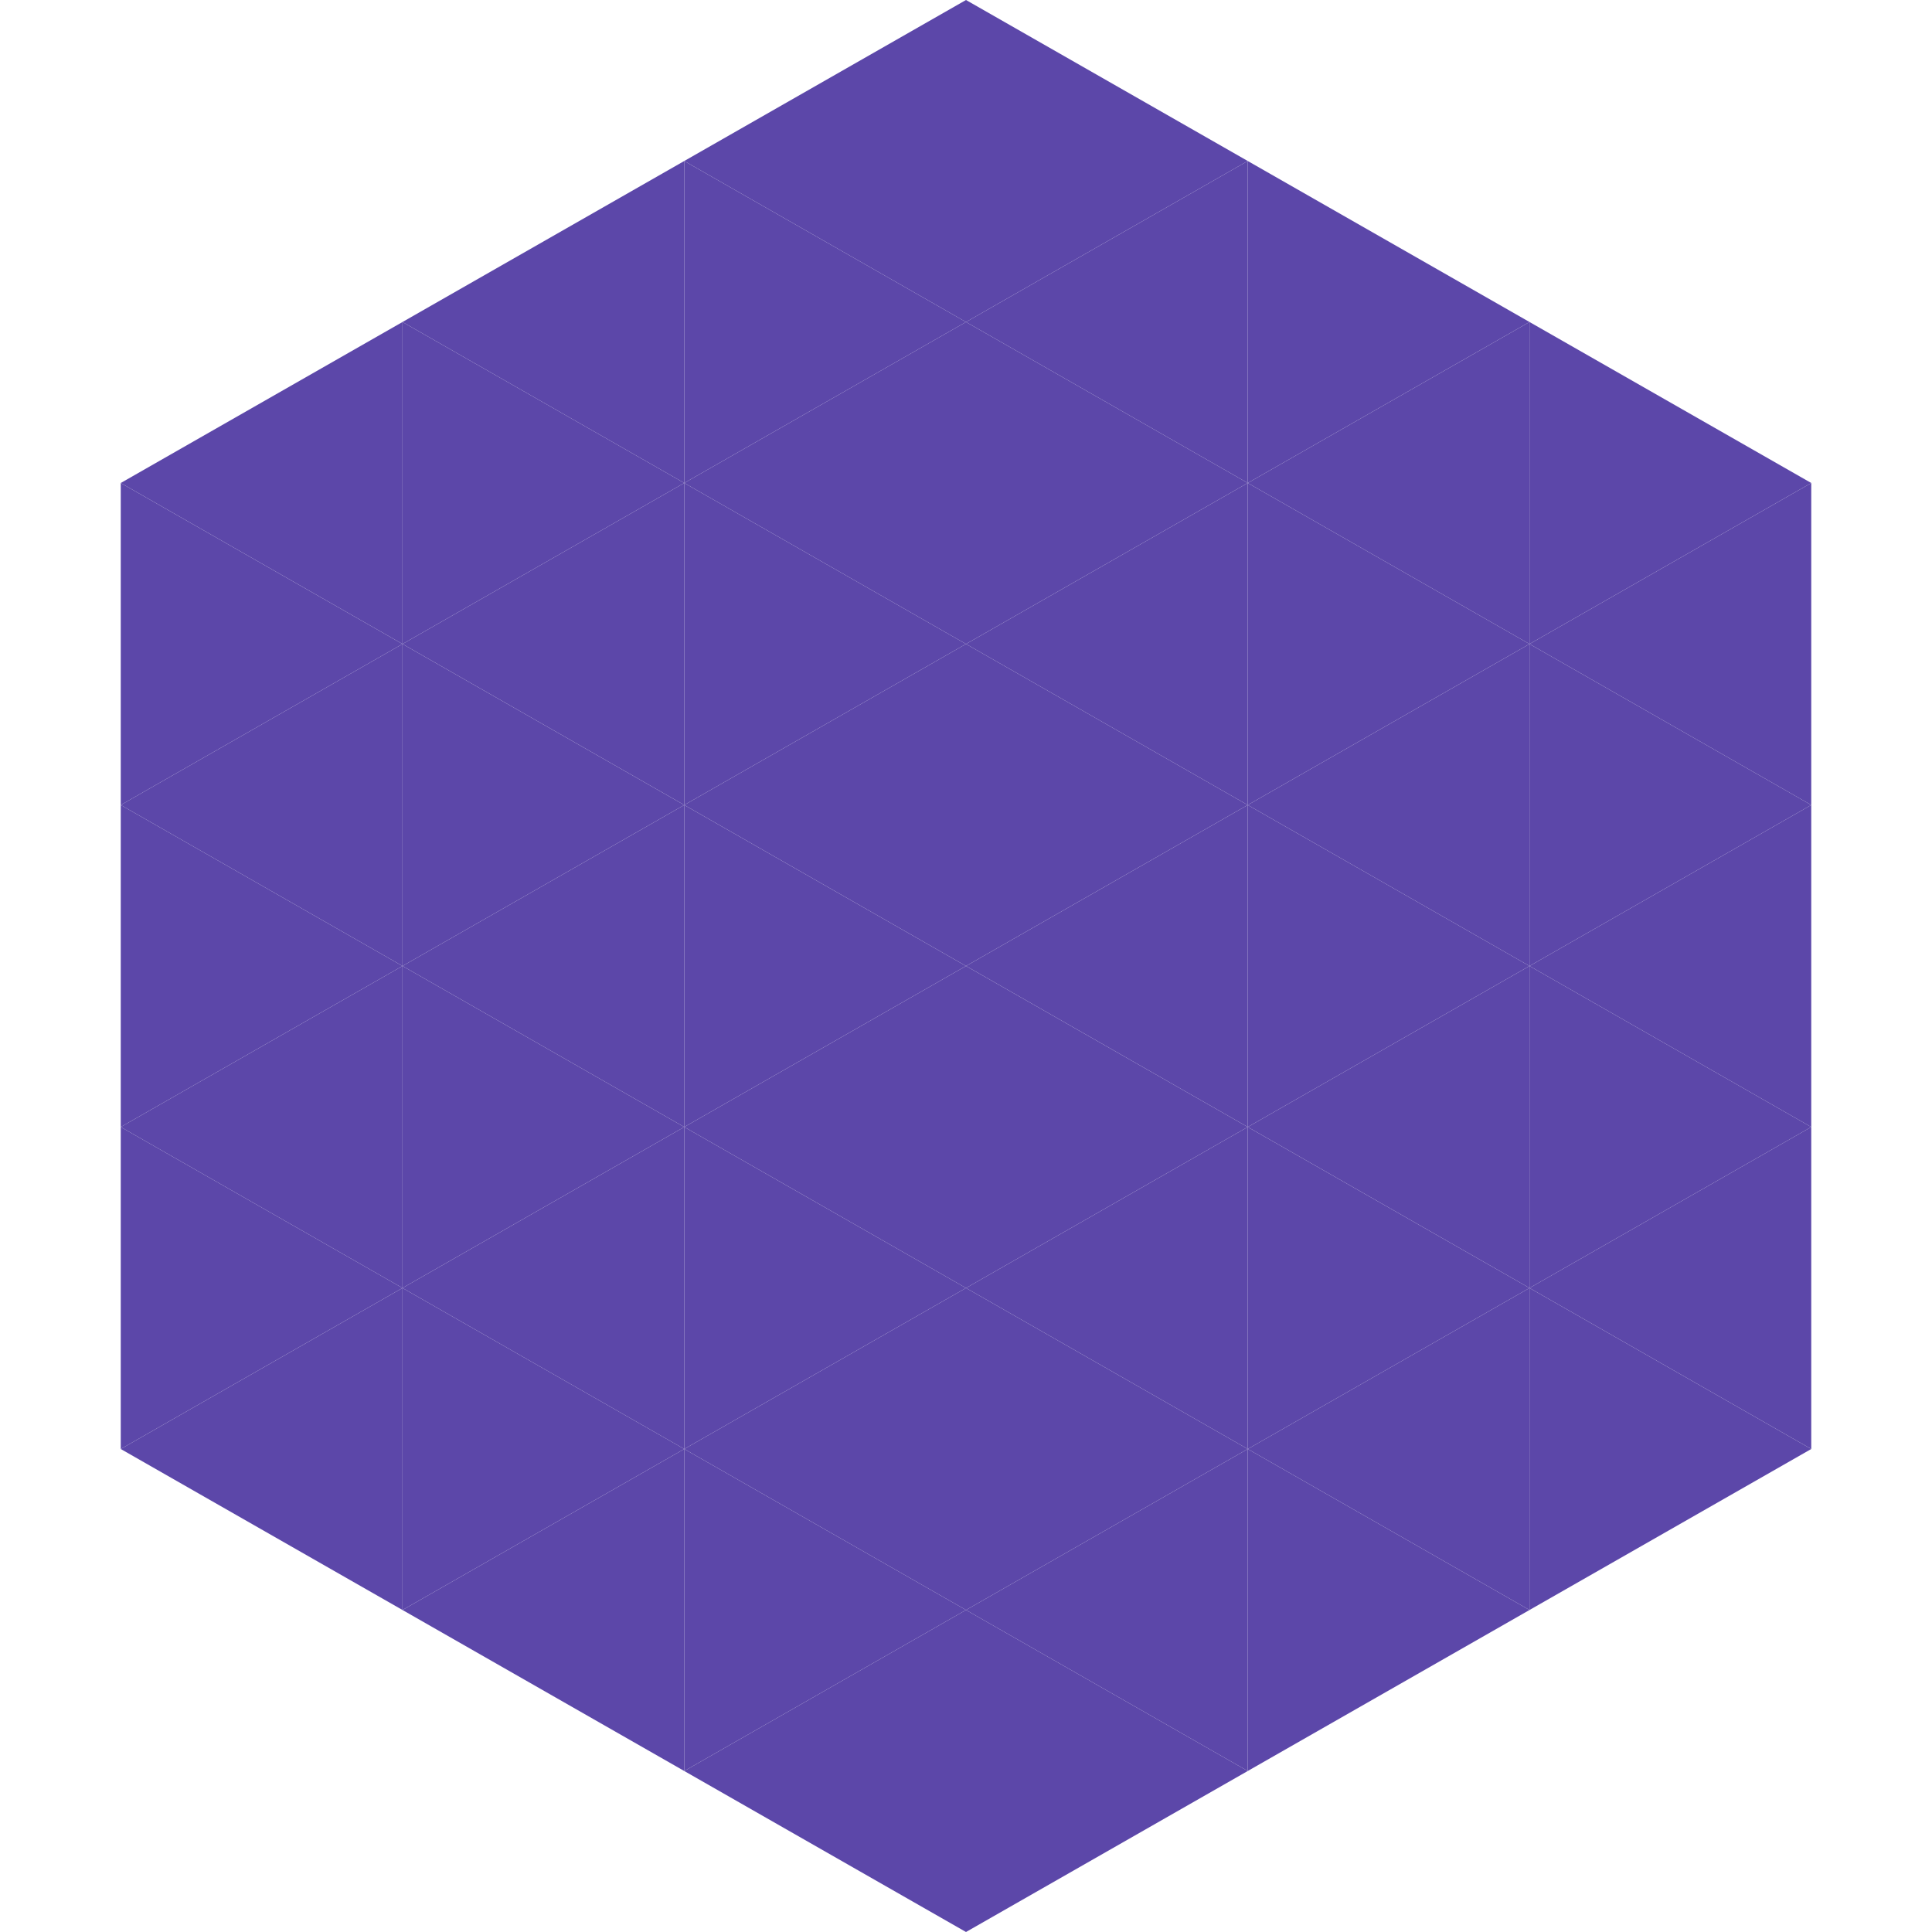
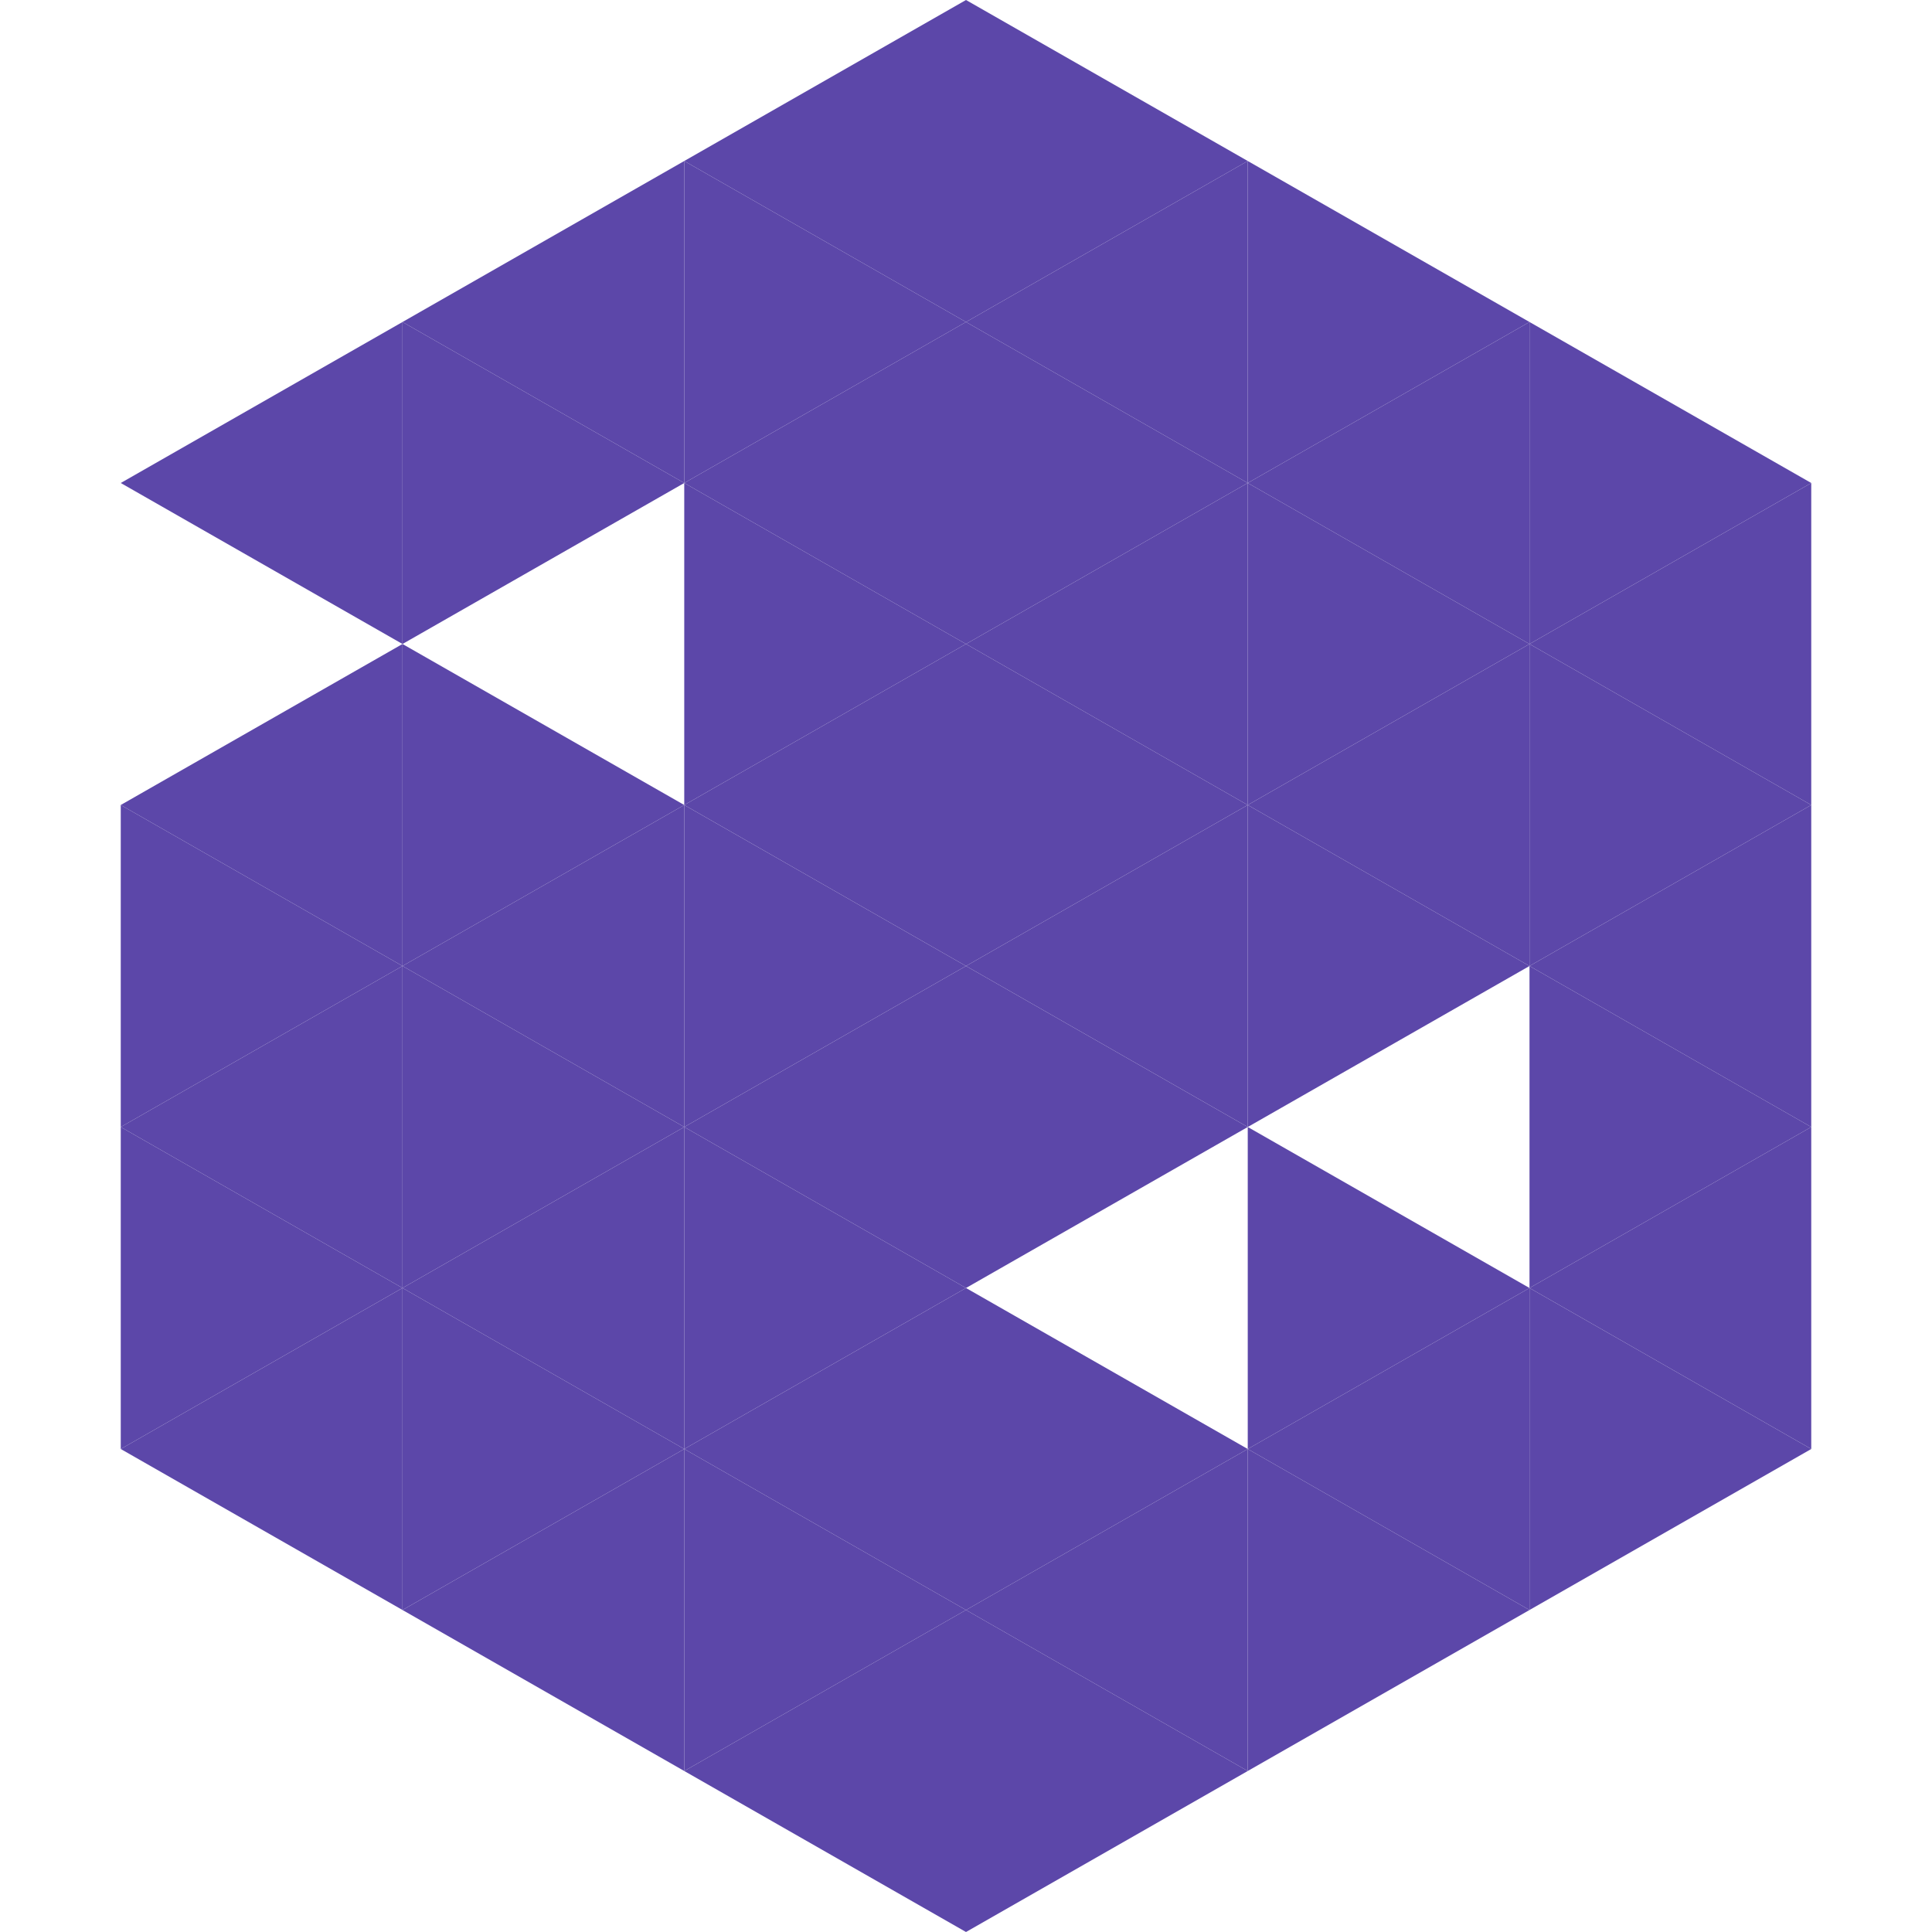
<svg xmlns="http://www.w3.org/2000/svg" width="240" height="240">
  <polygon points="50,40 15,60 50,80" style="fill:rgb(92,71,169)" />
  <polygon points="190,40 225,60 190,80" style="fill:rgb(92,71,169)" />
-   <polygon points="15,60 50,80 15,100" style="fill:rgb(92,71,169)" />
  <polygon points="225,60 190,80 225,100" style="fill:rgb(92,71,169)" />
  <polygon points="50,80 15,100 50,120" style="fill:rgb(92,71,169)" />
  <polygon points="190,80 225,100 190,120" style="fill:rgb(92,71,169)" />
  <polygon points="15,100 50,120 15,140" style="fill:rgb(92,71,169)" />
  <polygon points="225,100 190,120 225,140" style="fill:rgb(92,71,169)" />
  <polygon points="50,120 15,140 50,160" style="fill:rgb(92,71,169)" />
  <polygon points="190,120 225,140 190,160" style="fill:rgb(92,71,169)" />
  <polygon points="15,140 50,160 15,180" style="fill:rgb(92,71,169)" />
  <polygon points="225,140 190,160 225,180" style="fill:rgb(92,71,169)" />
  <polygon points="50,160 15,180 50,200" style="fill:rgb(92,71,169)" />
  <polygon points="190,160 225,180 190,200" style="fill:rgb(92,71,169)" />
  <polygon points="15,180 50,200 15,220" style="fill:rgb(255,255,255); fill-opacity:0" />
  <polygon points="225,180 190,200 225,220" style="fill:rgb(255,255,255); fill-opacity:0" />
  <polygon points="50,0 85,20 50,40" style="fill:rgb(255,255,255); fill-opacity:0" />
  <polygon points="190,0 155,20 190,40" style="fill:rgb(255,255,255); fill-opacity:0" />
  <polygon points="85,20 50,40 85,60" style="fill:rgb(92,71,169)" />
  <polygon points="155,20 190,40 155,60" style="fill:rgb(92,71,169)" />
  <polygon points="50,40 85,60 50,80" style="fill:rgb(92,71,169)" />
  <polygon points="190,40 155,60 190,80" style="fill:rgb(92,71,169)" />
-   <polygon points="85,60 50,80 85,100" style="fill:rgb(92,71,169)" />
  <polygon points="155,60 190,80 155,100" style="fill:rgb(92,71,169)" />
  <polygon points="50,80 85,100 50,120" style="fill:rgb(92,71,169)" />
  <polygon points="190,80 155,100 190,120" style="fill:rgb(92,71,169)" />
  <polygon points="85,100 50,120 85,140" style="fill:rgb(92,71,169)" />
  <polygon points="155,100 190,120 155,140" style="fill:rgb(92,71,169)" />
  <polygon points="50,120 85,140 50,160" style="fill:rgb(92,71,169)" />
-   <polygon points="190,120 155,140 190,160" style="fill:rgb(92,71,169)" />
  <polygon points="85,140 50,160 85,180" style="fill:rgb(92,71,169)" />
  <polygon points="155,140 190,160 155,180" style="fill:rgb(92,71,169)" />
  <polygon points="50,160 85,180 50,200" style="fill:rgb(92,71,169)" />
  <polygon points="190,160 155,180 190,200" style="fill:rgb(92,71,169)" />
  <polygon points="85,180 50,200 85,220" style="fill:rgb(92,71,169)" />
  <polygon points="155,180 190,200 155,220" style="fill:rgb(92,71,169)" />
  <polygon points="120,0 85,20 120,40" style="fill:rgb(92,71,169)" />
  <polygon points="120,0 155,20 120,40" style="fill:rgb(92,71,169)" />
  <polygon points="85,20 120,40 85,60" style="fill:rgb(92,71,169)" />
  <polygon points="155,20 120,40 155,60" style="fill:rgb(92,71,169)" />
  <polygon points="120,40 85,60 120,80" style="fill:rgb(92,71,169)" />
  <polygon points="120,40 155,60 120,80" style="fill:rgb(92,71,169)" />
  <polygon points="85,60 120,80 85,100" style="fill:rgb(92,71,169)" />
  <polygon points="155,60 120,80 155,100" style="fill:rgb(92,71,169)" />
  <polygon points="120,80 85,100 120,120" style="fill:rgb(92,71,169)" />
  <polygon points="120,80 155,100 120,120" style="fill:rgb(92,71,169)" />
  <polygon points="85,100 120,120 85,140" style="fill:rgb(92,71,169)" />
  <polygon points="155,100 120,120 155,140" style="fill:rgb(92,71,169)" />
  <polygon points="120,120 85,140 120,160" style="fill:rgb(92,71,169)" />
  <polygon points="120,120 155,140 120,160" style="fill:rgb(92,71,169)" />
  <polygon points="85,140 120,160 85,180" style="fill:rgb(92,71,169)" />
-   <polygon points="155,140 120,160 155,180" style="fill:rgb(92,71,169)" />
  <polygon points="120,160 85,180 120,200" style="fill:rgb(92,71,169)" />
  <polygon points="120,160 155,180 120,200" style="fill:rgb(92,71,169)" />
  <polygon points="85,180 120,200 85,220" style="fill:rgb(92,71,169)" />
  <polygon points="155,180 120,200 155,220" style="fill:rgb(92,71,169)" />
  <polygon points="120,200 85,220 120,240" style="fill:rgb(92,71,169)" />
  <polygon points="120,200 155,220 120,240" style="fill:rgb(92,71,169)" />
-   <polygon points="85,220 120,240 85,260" style="fill:rgb(255,255,255); fill-opacity:0" />
  <polygon points="155,220 120,240 155,260" style="fill:rgb(255,255,255); fill-opacity:0" />
</svg>